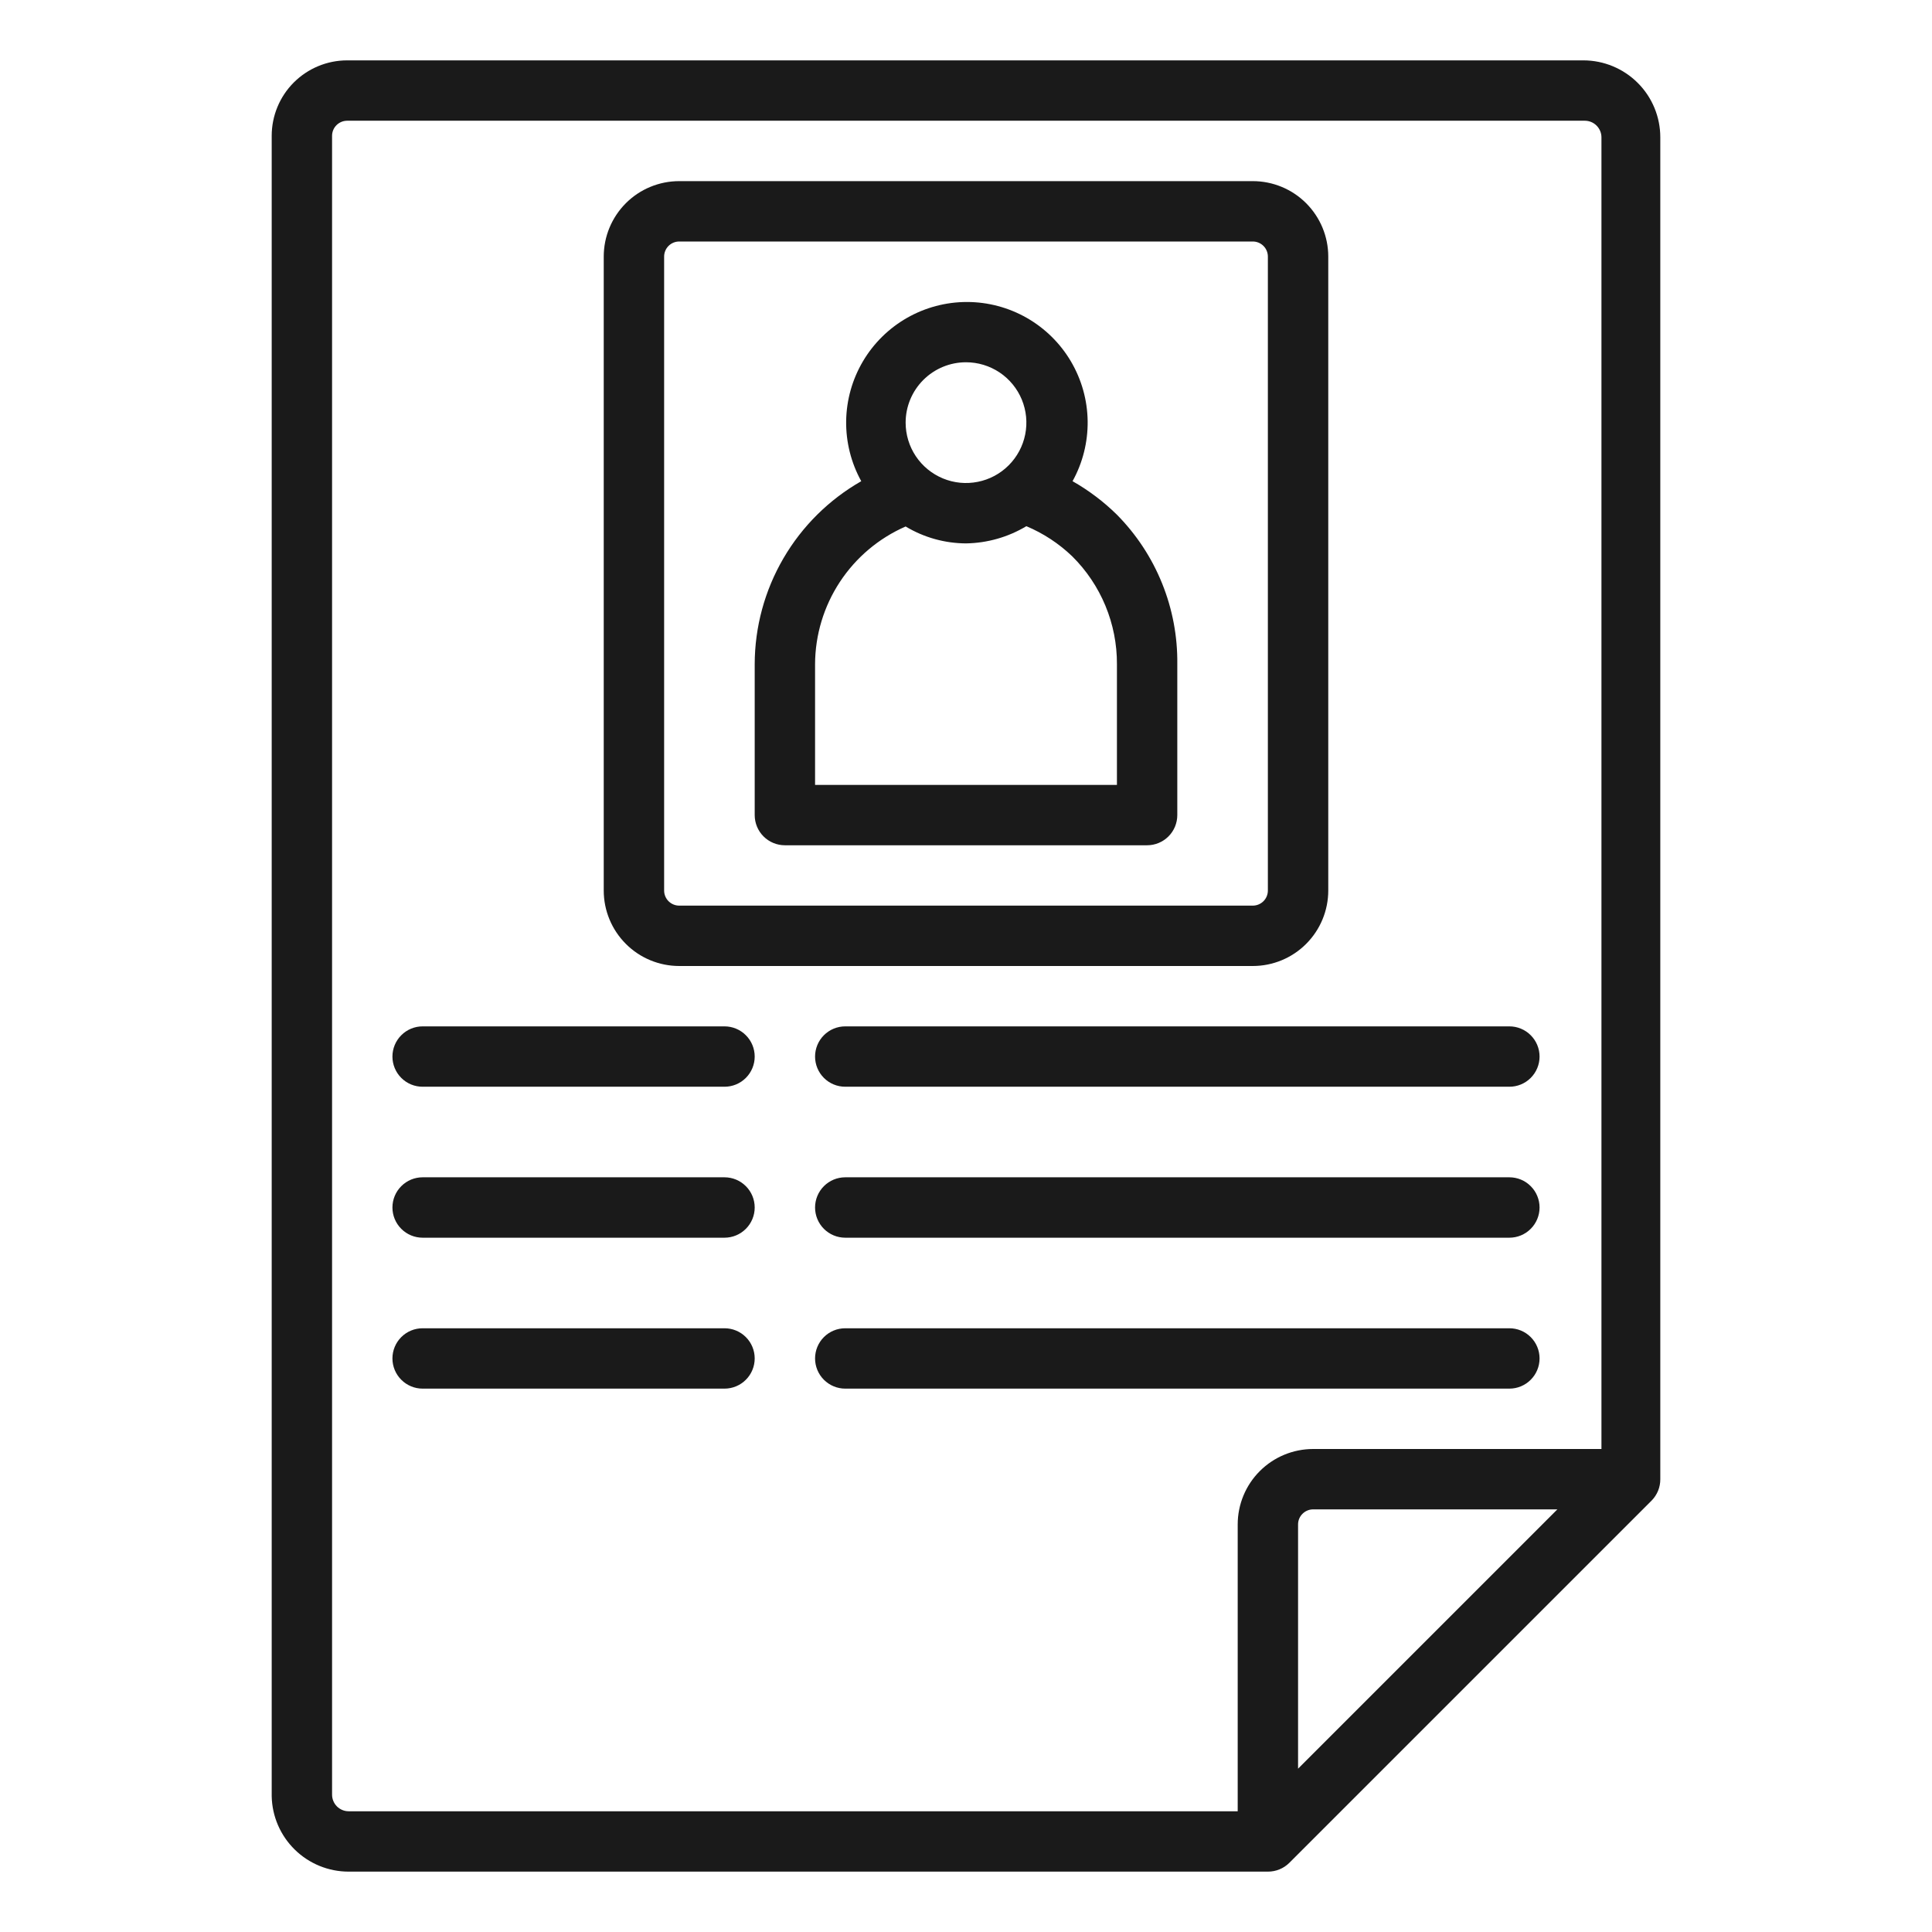
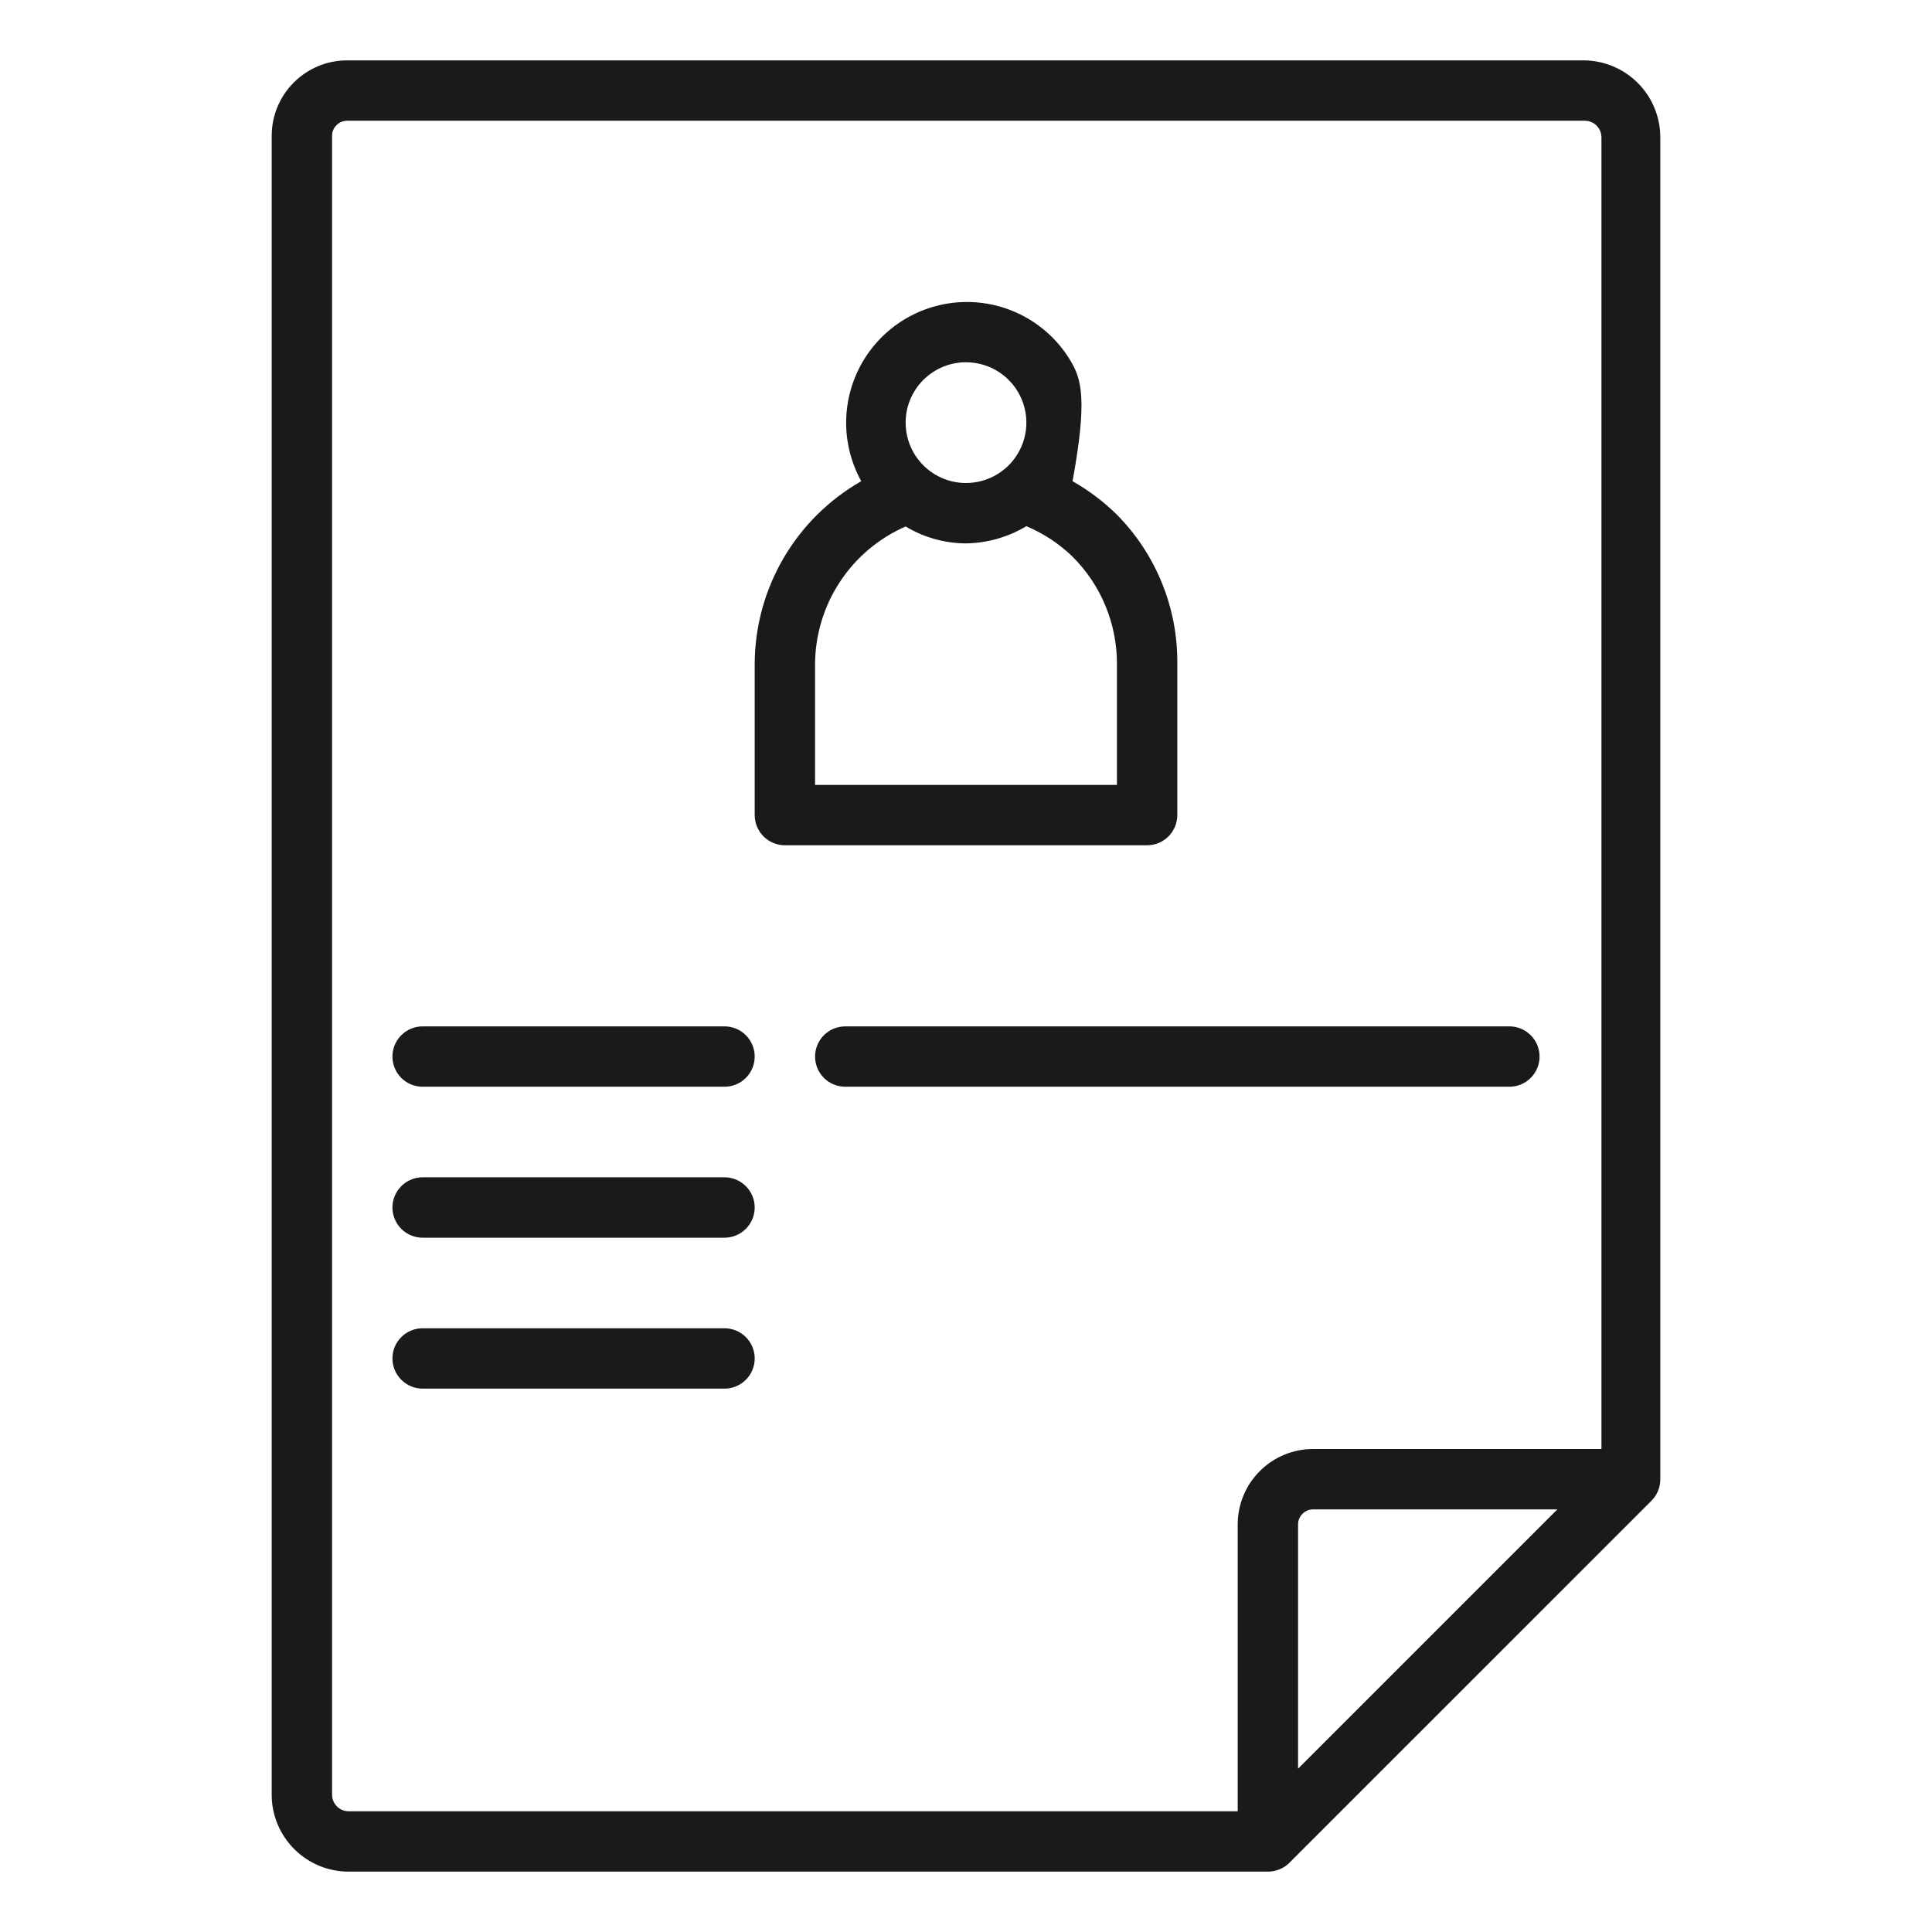
<svg xmlns="http://www.w3.org/2000/svg" width="65" height="65" viewBox="0 0 65 65" fill="none">
-   <path d="M22.852 32.5H42.148C42.822 32.5 43.468 32.233 43.944 31.756C44.42 31.28 44.688 30.634 44.688 29.961V8.633C44.688 7.959 44.42 7.314 43.944 6.837C43.468 6.361 42.822 6.094 42.148 6.094H22.852C22.178 6.094 21.532 6.361 21.056 6.837C20.58 7.314 20.312 7.959 20.312 8.633V29.961C20.312 30.634 20.58 31.28 21.056 31.756C21.532 32.233 22.178 32.5 22.852 32.5ZM22.344 8.633C22.344 8.498 22.397 8.369 22.492 8.274C22.588 8.178 22.717 8.125 22.852 8.125H42.148C42.283 8.125 42.412 8.178 42.508 8.274C42.603 8.369 42.656 8.498 42.656 8.633V29.961C42.656 30.096 42.603 30.225 42.508 30.32C42.412 30.415 42.283 30.469 42.148 30.469H22.852C22.717 30.469 22.588 30.415 22.492 30.32C22.397 30.225 22.344 30.096 22.344 29.961V8.633Z" fill="#1A1A1A" />
-   <path d="M26.406 28.438H38.594C38.863 28.438 39.121 28.331 39.312 28.14C39.502 27.95 39.609 27.692 39.609 27.422V22.344C39.62 21.413 39.446 20.49 39.097 19.627C38.749 18.764 38.232 17.979 37.578 17.317C37.132 16.878 36.63 16.499 36.085 16.189C36.427 15.571 36.602 14.874 36.593 14.167C36.583 13.46 36.389 12.768 36.03 12.159C35.671 11.55 35.159 11.046 34.546 10.695C33.932 10.345 33.237 10.16 32.531 10.16C31.824 10.16 31.129 10.345 30.515 10.695C29.901 11.046 29.39 11.55 29.031 12.159C28.672 12.768 28.478 13.46 28.468 14.167C28.459 14.874 28.634 15.571 28.976 16.189C27.89 16.809 26.986 17.705 26.357 18.785C25.727 19.866 25.394 21.093 25.391 22.344V27.422C25.391 27.692 25.498 27.95 25.688 28.14C25.879 28.331 26.137 28.438 26.406 28.438ZM32.5 12.188C32.902 12.188 33.294 12.307 33.629 12.53C33.962 12.753 34.223 13.071 34.377 13.442C34.53 13.813 34.571 14.221 34.492 14.615C34.414 15.009 34.22 15.371 33.936 15.655C33.652 15.94 33.29 16.133 32.896 16.211C32.502 16.29 32.094 16.25 31.723 16.096C31.352 15.942 31.034 15.682 30.811 15.348C30.588 15.014 30.469 14.621 30.469 14.219C30.469 13.68 30.683 13.164 31.064 12.783C31.445 12.402 31.961 12.188 32.5 12.188ZM27.422 22.344C27.426 21.36 27.717 20.398 28.258 19.576C28.799 18.754 29.567 18.107 30.469 17.713C31.082 18.082 31.784 18.279 32.5 18.282C33.216 18.271 33.917 18.071 34.531 17.703C35.104 17.944 35.627 18.288 36.075 18.718C36.554 19.193 36.933 19.758 37.191 20.38C37.449 21.003 37.581 21.67 37.578 22.344V26.407H27.422V22.344Z" fill="#1A1A1A" />
+   <path d="M26.406 28.438H38.594C38.863 28.438 39.121 28.331 39.312 28.14C39.502 27.95 39.609 27.692 39.609 27.422V22.344C39.62 21.413 39.446 20.49 39.097 19.627C38.749 18.764 38.232 17.979 37.578 17.317C37.132 16.878 36.63 16.499 36.085 16.189C36.583 13.46 36.389 12.768 36.03 12.159C35.671 11.55 35.159 11.046 34.546 10.695C33.932 10.345 33.237 10.16 32.531 10.16C31.824 10.16 31.129 10.345 30.515 10.695C29.901 11.046 29.39 11.55 29.031 12.159C28.672 12.768 28.478 13.46 28.468 14.167C28.459 14.874 28.634 15.571 28.976 16.189C27.89 16.809 26.986 17.705 26.357 18.785C25.727 19.866 25.394 21.093 25.391 22.344V27.422C25.391 27.692 25.498 27.95 25.688 28.14C25.879 28.331 26.137 28.438 26.406 28.438ZM32.5 12.188C32.902 12.188 33.294 12.307 33.629 12.53C33.962 12.753 34.223 13.071 34.377 13.442C34.53 13.813 34.571 14.221 34.492 14.615C34.414 15.009 34.22 15.371 33.936 15.655C33.652 15.94 33.29 16.133 32.896 16.211C32.502 16.29 32.094 16.25 31.723 16.096C31.352 15.942 31.034 15.682 30.811 15.348C30.588 15.014 30.469 14.621 30.469 14.219C30.469 13.68 30.683 13.164 31.064 12.783C31.445 12.402 31.961 12.188 32.5 12.188ZM27.422 22.344C27.426 21.36 27.717 20.398 28.258 19.576C28.799 18.754 29.567 18.107 30.469 17.713C31.082 18.082 31.784 18.279 32.5 18.282C33.216 18.271 33.917 18.071 34.531 17.703C35.104 17.944 35.627 18.288 36.075 18.718C36.554 19.193 36.933 19.758 37.191 20.38C37.449 21.003 37.581 21.67 37.578 22.344V26.407H27.422V22.344Z" fill="#1A1A1A" />
  <path d="M11.73 62.969H42.656C42.79 62.969 42.922 62.944 43.046 62.893C43.17 62.843 43.282 62.768 43.377 62.674L55.565 50.487C55.659 50.392 55.733 50.279 55.784 50.156C55.834 50.032 55.86 49.899 55.859 49.766V4.621C55.859 3.934 55.587 3.275 55.101 2.79C54.615 2.304 53.956 2.031 53.27 2.031H11.68C11.006 2.031 10.361 2.299 9.884 2.775C9.408 3.251 9.141 3.897 9.141 4.57V60.43C9.154 61.108 9.433 61.754 9.917 62.228C10.401 62.703 11.052 62.969 11.73 62.969ZM43.672 59.505V51.289C43.672 51.154 43.725 51.025 43.821 50.93C43.916 50.835 44.045 50.781 44.18 50.781H52.396L43.672 59.505ZM11.172 4.57C11.172 4.436 11.225 4.306 11.321 4.211C11.416 4.116 11.545 4.062 11.68 4.062H53.32C53.468 4.062 53.611 4.121 53.715 4.226C53.82 4.331 53.879 4.473 53.879 4.621V48.75H44.18C43.506 48.75 42.861 49.017 42.384 49.494C41.908 49.97 41.641 50.616 41.641 51.289V60.938H11.73C11.582 60.938 11.44 60.879 11.335 60.774C11.231 60.669 11.172 60.527 11.172 60.379V4.57Z" fill="#1A1A1A" />
  <path d="M14.219 36.562H24.375C24.644 36.562 24.903 36.456 25.093 36.265C25.284 36.075 25.391 35.816 25.391 35.547C25.391 35.278 25.284 35.019 25.093 34.829C24.903 34.638 24.644 34.531 24.375 34.531H14.219C13.949 34.531 13.691 34.638 13.501 34.829C13.31 35.019 13.203 35.278 13.203 35.547C13.203 35.816 13.31 36.075 13.501 36.265C13.691 36.456 13.949 36.562 14.219 36.562Z" fill="#1A1A1A" />
  <path d="M27.422 35.547C27.422 35.816 27.529 36.075 27.719 36.265C27.91 36.456 28.168 36.562 28.438 36.562H50.781C51.051 36.562 51.309 36.456 51.499 36.265C51.69 36.075 51.797 35.816 51.797 35.547C51.797 35.278 51.69 35.019 51.499 34.829C51.309 34.638 51.051 34.531 50.781 34.531H28.438C28.168 34.531 27.91 34.638 27.719 34.829C27.529 35.019 27.422 35.278 27.422 35.547Z" fill="#1A1A1A" />
  <path d="M14.219 41.641H24.375C24.644 41.641 24.903 41.534 25.093 41.343C25.284 41.153 25.391 40.894 25.391 40.625C25.391 40.356 25.284 40.097 25.093 39.907C24.903 39.716 24.644 39.609 24.375 39.609H14.219C13.949 39.609 13.691 39.716 13.501 39.907C13.31 40.097 13.203 40.356 13.203 40.625C13.203 40.894 13.31 41.153 13.501 41.343C13.691 41.534 13.949 41.641 14.219 41.641Z" fill="#1A1A1A" />
-   <path d="M50.781 39.609H28.438C28.168 39.609 27.91 39.716 27.719 39.907C27.529 40.097 27.422 40.356 27.422 40.625C27.422 40.894 27.529 41.153 27.719 41.343C27.91 41.534 28.168 41.641 28.438 41.641H50.781C51.051 41.641 51.309 41.534 51.499 41.343C51.69 41.153 51.797 40.894 51.797 40.625C51.797 40.356 51.69 40.097 51.499 39.907C51.309 39.716 51.051 39.609 50.781 39.609Z" fill="#1A1A1A" />
  <path d="M14.219 46.719H24.375C24.644 46.719 24.903 46.612 25.093 46.421C25.284 46.231 25.391 45.972 25.391 45.703C25.391 45.434 25.284 45.175 25.093 44.985C24.903 44.794 24.644 44.688 24.375 44.688H14.219C13.949 44.688 13.691 44.794 13.501 44.985C13.31 45.175 13.203 45.434 13.203 45.703C13.203 45.972 13.31 46.231 13.501 46.421C13.691 46.612 13.949 46.719 14.219 46.719Z" fill="#1A1A1A" />
-   <path d="M50.781 44.688H28.438C28.168 44.688 27.91 44.794 27.719 44.985C27.529 45.175 27.422 45.434 27.422 45.703C27.422 45.972 27.529 46.231 27.719 46.421C27.91 46.612 28.168 46.719 28.438 46.719H50.781C51.051 46.719 51.309 46.612 51.499 46.421C51.69 46.231 51.797 45.972 51.797 45.703C51.797 45.434 51.69 45.175 51.499 44.985C51.309 44.794 51.051 44.688 50.781 44.688Z" fill="#1A1A1A" />
</svg>